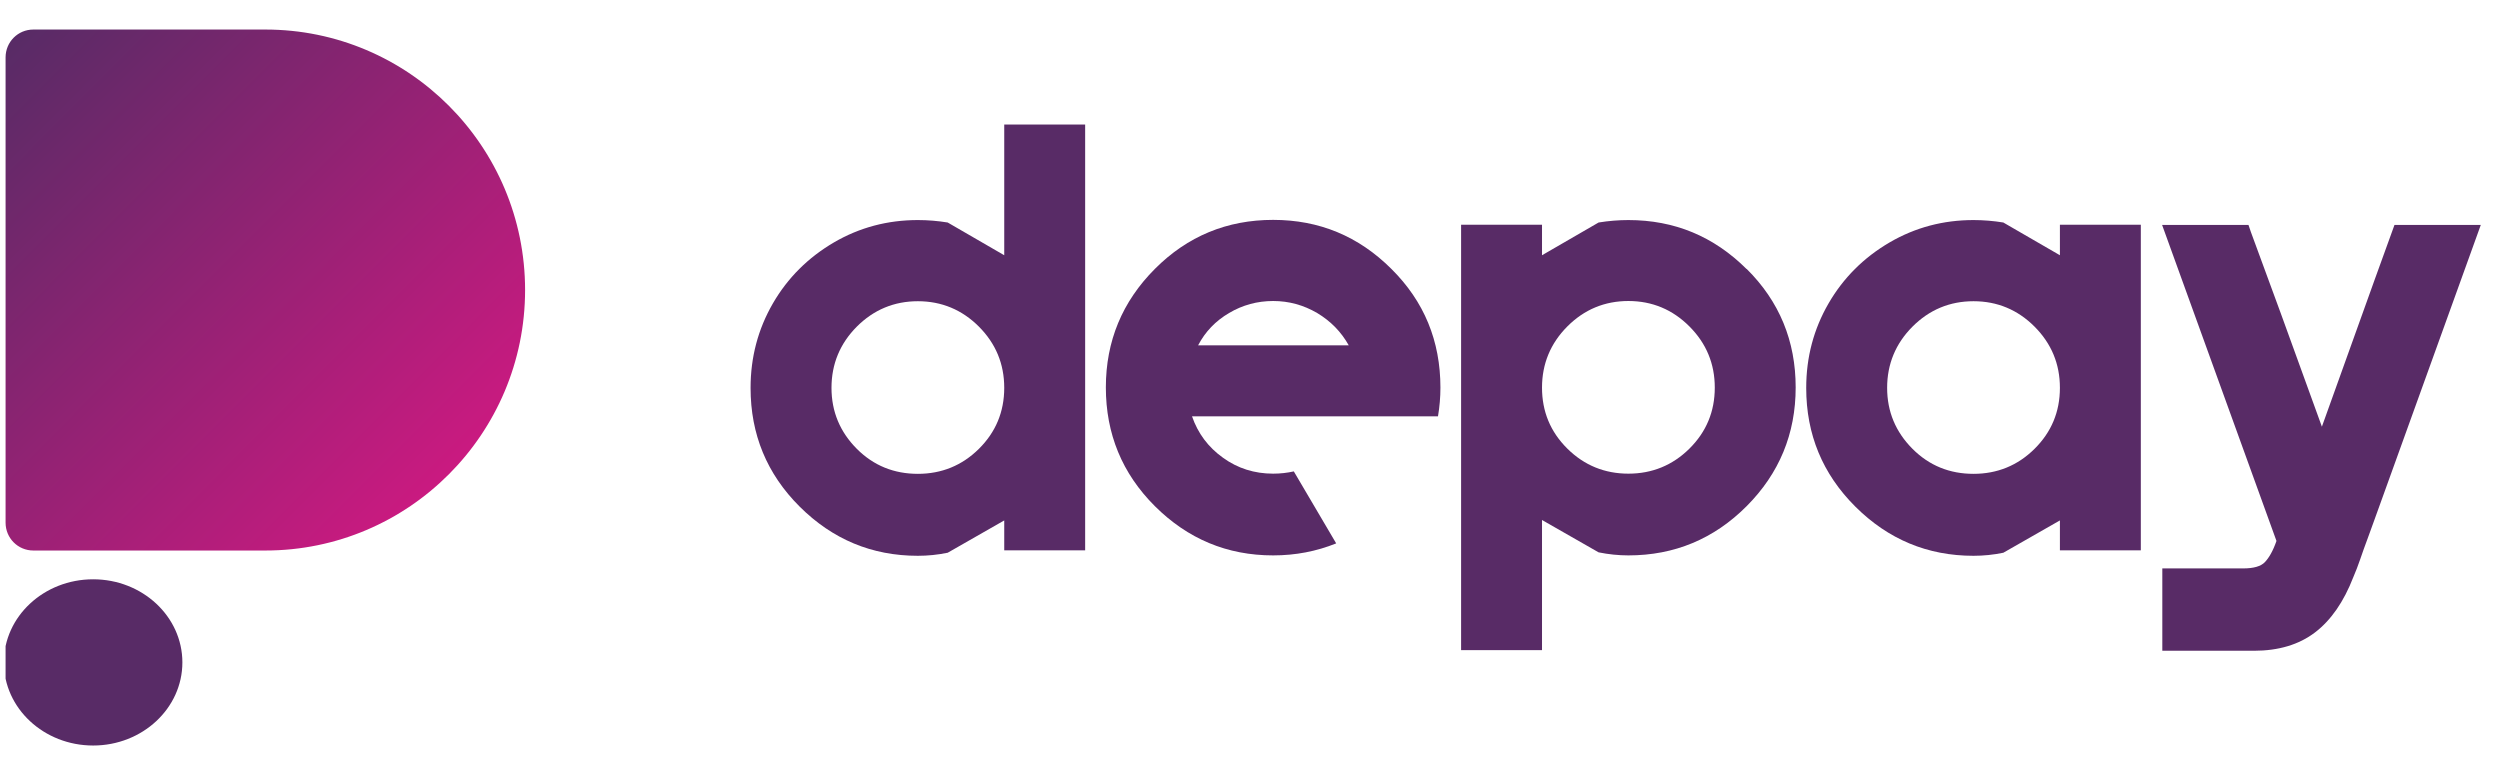
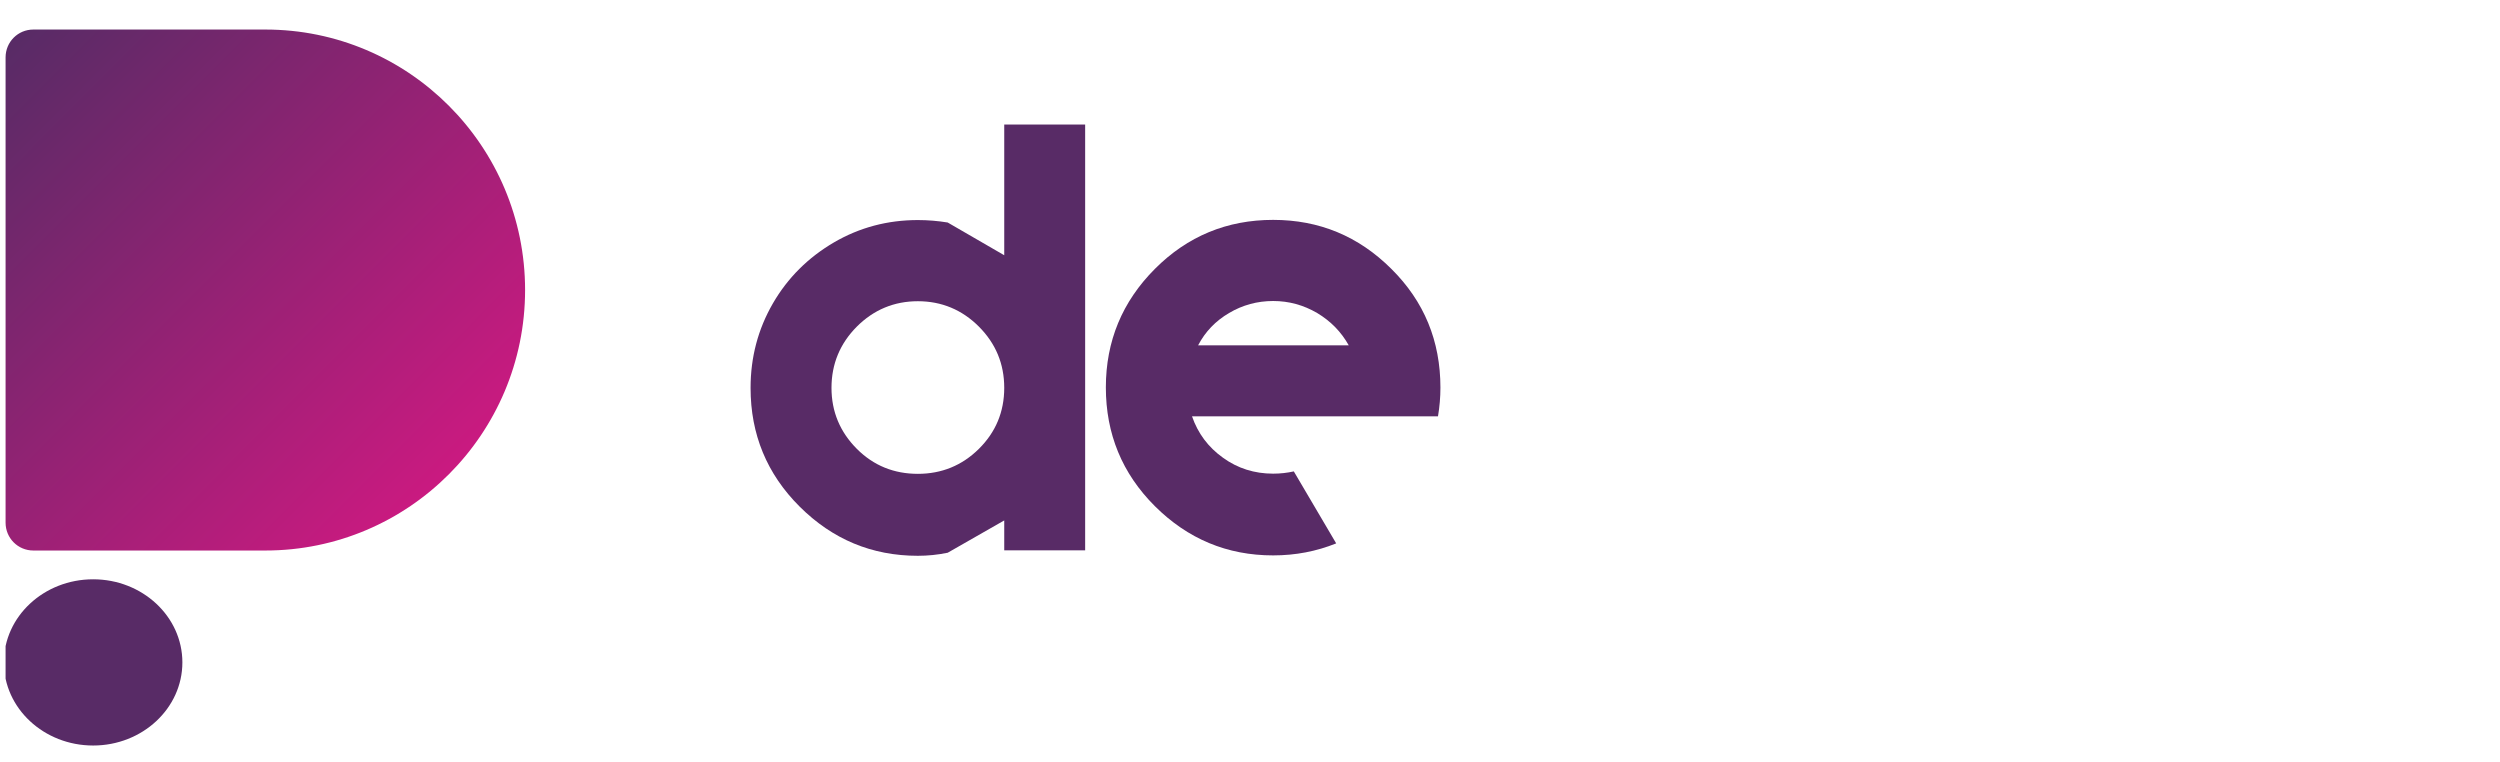
<svg xmlns="http://www.w3.org/2000/svg" width="82" height="25" viewBox="0 0 82 25" fill="none">
  <g clip-path="url(#clip0_451_157)">
    <path d="M24.619 12.721C24.619 11.714 24.865 10.793 25.35 9.953C25.836 9.113 26.508 8.446 27.352 7.952C28.197 7.459 29.115 7.218 30.106 7.218C30.432 7.218 30.758 7.245 31.084 7.298L32.939 8.372V4.084H35.593V18.05H32.939V17.07L31.084 18.13C30.758 18.197 30.432 18.23 30.106 18.23C28.596 18.23 27.306 17.69 26.228 16.616C25.151 15.542 24.619 14.242 24.619 12.728V12.721ZM28.104 10.713C27.552 11.267 27.273 11.941 27.273 12.721C27.273 13.501 27.552 14.168 28.104 14.722C28.656 15.275 29.328 15.542 30.106 15.542C30.884 15.542 31.556 15.269 32.108 14.722C32.66 14.175 32.939 13.508 32.939 12.721C32.939 11.934 32.66 11.267 32.108 10.713C31.556 10.16 30.884 9.88 30.106 9.88C29.328 9.88 28.656 10.16 28.104 10.713Z" fill="#582B66" />
    <path d="M37.881 8.819C38.952 7.745 40.249 7.212 41.759 7.212C43.268 7.212 44.559 7.745 45.636 8.819C46.714 9.886 47.246 11.187 47.246 12.714C47.246 13.028 47.219 13.341 47.166 13.655H39.098C39.291 14.215 39.63 14.668 40.116 15.015C40.595 15.362 41.147 15.536 41.759 15.536C41.998 15.536 42.224 15.509 42.437 15.462L43.827 17.823C43.182 18.083 42.497 18.217 41.759 18.217C40.249 18.217 38.959 17.676 37.881 16.603C36.804 15.529 36.272 14.228 36.272 12.707C36.272 11.187 36.81 9.893 37.881 8.819ZM39.298 11.327H44.239C43.993 10.887 43.648 10.533 43.202 10.266C42.756 10.006 42.277 9.873 41.759 9.873C41.24 9.873 40.754 10.006 40.315 10.266C39.87 10.527 39.531 10.88 39.298 11.327Z" fill="#582B66" />
-     <path d="M57.289 8.819C58.366 9.886 58.898 11.187 58.898 12.708C58.898 14.228 58.36 15.529 57.289 16.603C56.218 17.677 54.921 18.217 53.411 18.217C53.085 18.217 52.76 18.183 52.434 18.117L50.578 17.056V21.325H47.924V7.372H50.578V8.372L52.434 7.298C52.76 7.245 53.085 7.218 53.411 7.218C54.921 7.218 56.211 7.752 57.289 8.826V8.819ZM55.413 14.715C55.965 14.168 56.245 13.501 56.245 12.714C56.245 11.927 55.965 11.26 55.413 10.707C54.861 10.153 54.19 9.873 53.411 9.873C52.633 9.873 51.961 10.153 51.409 10.707C50.857 11.26 50.578 11.934 50.578 12.714C50.578 13.495 50.851 14.162 51.409 14.715C51.961 15.262 52.633 15.536 53.411 15.536C54.19 15.536 54.861 15.262 55.413 14.715Z" fill="#582B66" />
-     <path d="M59.244 12.721C59.244 11.714 59.49 10.793 59.976 9.953C60.462 9.113 61.133 8.446 61.978 7.952C62.823 7.459 63.74 7.218 64.731 7.218C65.057 7.218 65.383 7.245 65.709 7.298L67.565 8.372V7.372H70.219V18.05H67.565V17.07L65.709 18.13C65.383 18.197 65.057 18.23 64.731 18.23C63.222 18.23 61.931 17.69 60.854 16.616C59.776 15.542 59.244 14.242 59.244 12.728V12.721ZM62.73 10.713C62.177 11.267 61.898 11.941 61.898 12.721C61.898 13.501 62.177 14.168 62.73 14.722C63.282 15.275 63.953 15.542 64.731 15.542C65.51 15.542 66.181 15.269 66.733 14.722C67.285 14.175 67.565 13.508 67.565 12.721C67.565 11.934 67.285 11.267 66.733 10.713C66.181 10.16 65.51 9.88 64.731 9.88C63.953 9.88 63.282 10.16 62.73 10.713Z" fill="#582B66" />
-     <path d="M81.372 7.372L77.874 17.07C77.821 17.216 77.748 17.41 77.661 17.656C77.568 17.903 77.488 18.13 77.415 18.343C77.342 18.55 77.269 18.75 77.189 18.93C76.876 19.737 76.457 20.344 75.932 20.744C75.406 21.145 74.735 21.345 73.93 21.345H70.924V18.644H73.577C73.917 18.644 74.156 18.577 74.289 18.437C74.422 18.297 74.555 18.07 74.668 17.743L70.917 7.378H73.75L73.83 7.612L74.808 10.273L76.158 13.995L77.894 9.159L78.539 7.378H81.372V7.372Z" fill="#582B66" />
    <path d="M3.055 24.453C4.671 24.453 5.982 23.232 5.982 21.727C5.982 20.222 4.671 19.001 3.055 19.001C1.438 19.001 0.127 20.222 0.127 21.727C0.127 23.232 1.438 24.453 3.055 24.453Z" fill="#582B66" />
    <path d="M1.094 0.969H8.703C13.405 0.969 17.223 4.797 17.223 9.513C17.223 14.228 13.405 18.057 8.703 18.057H1.094C0.588 18.057 0.183 17.65 0.183 17.143V1.883C0.183 1.376 0.588 0.969 1.094 0.969Z" fill="url(#paint0_linear_451_157)" />
  </g>
  <defs>
    <linearGradient id="paint0_linear_451_157" x1="-0.662" y1="2.356" x2="13.658" y2="16.636" gradientUnits="userSpaceOnUse">
      <stop stop-color="#582B66" />
      <stop offset="1" stop-color="#CA1A80" />
    </linearGradient>
    <clipPath id="clip0_451_157">
      <rect width="81.19" height="23.484" fill="white" transform="translate(0.183 0.969)" />
    </clipPath>
  </defs>
</svg>